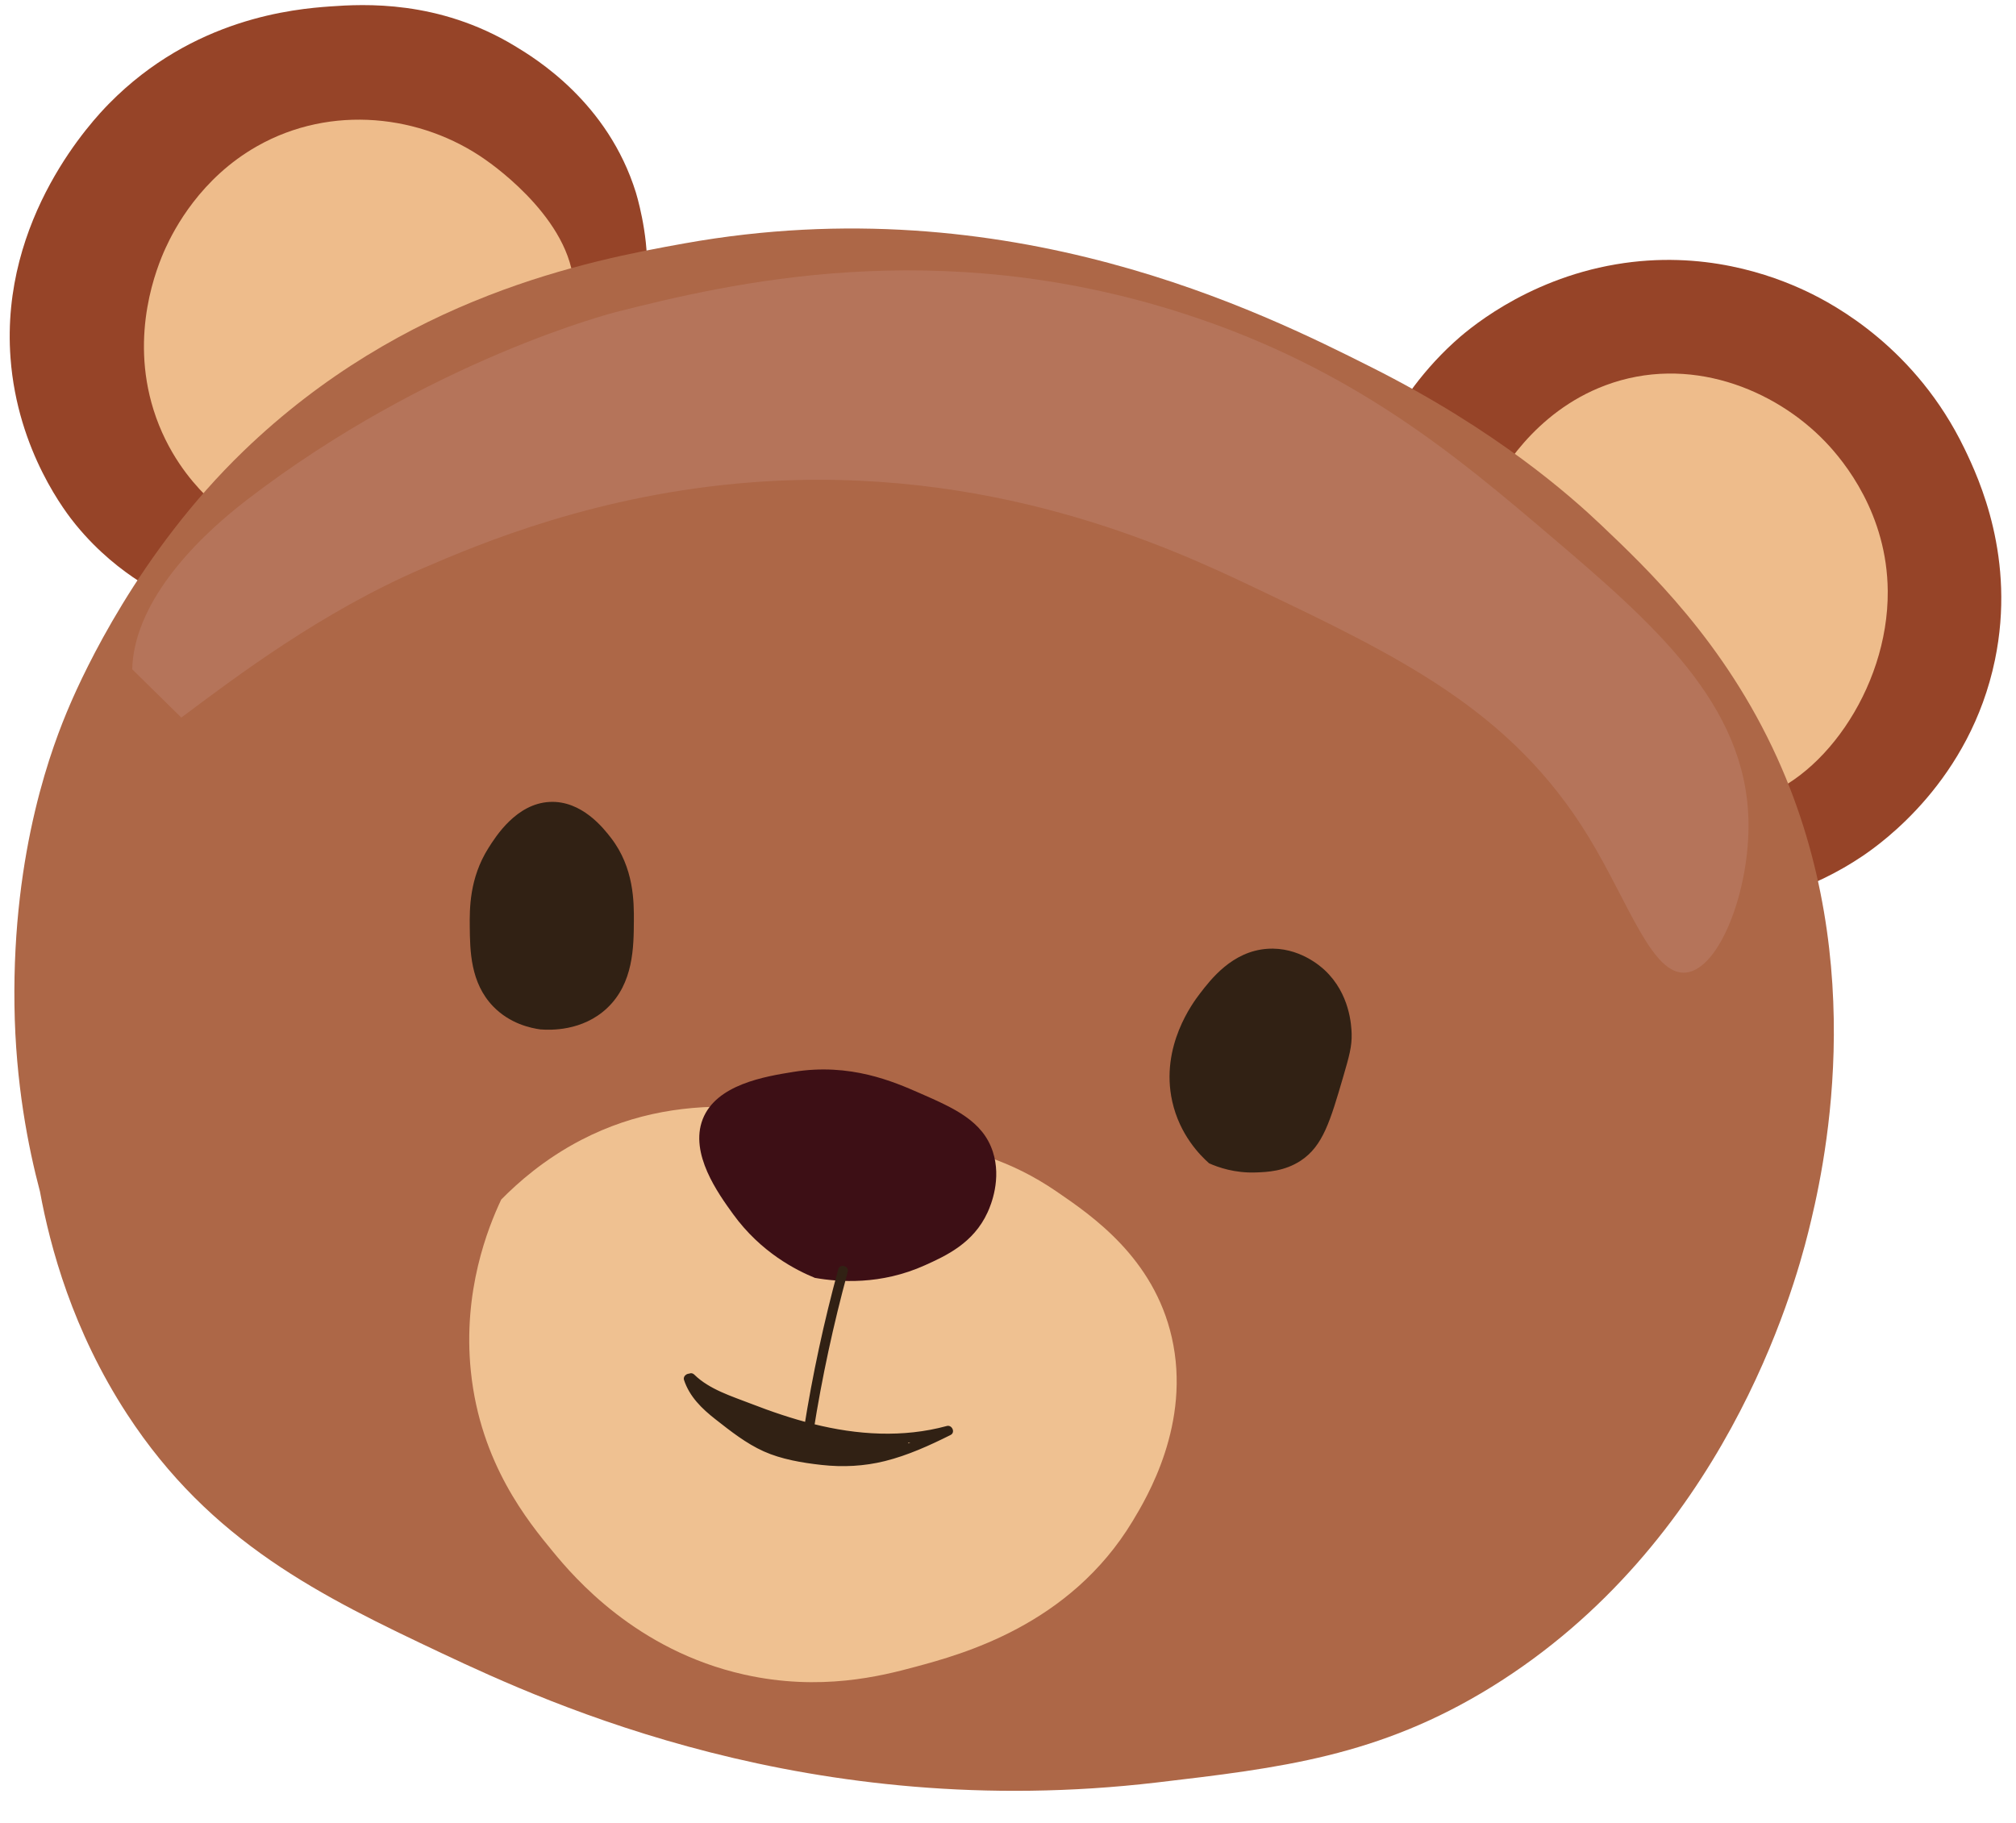
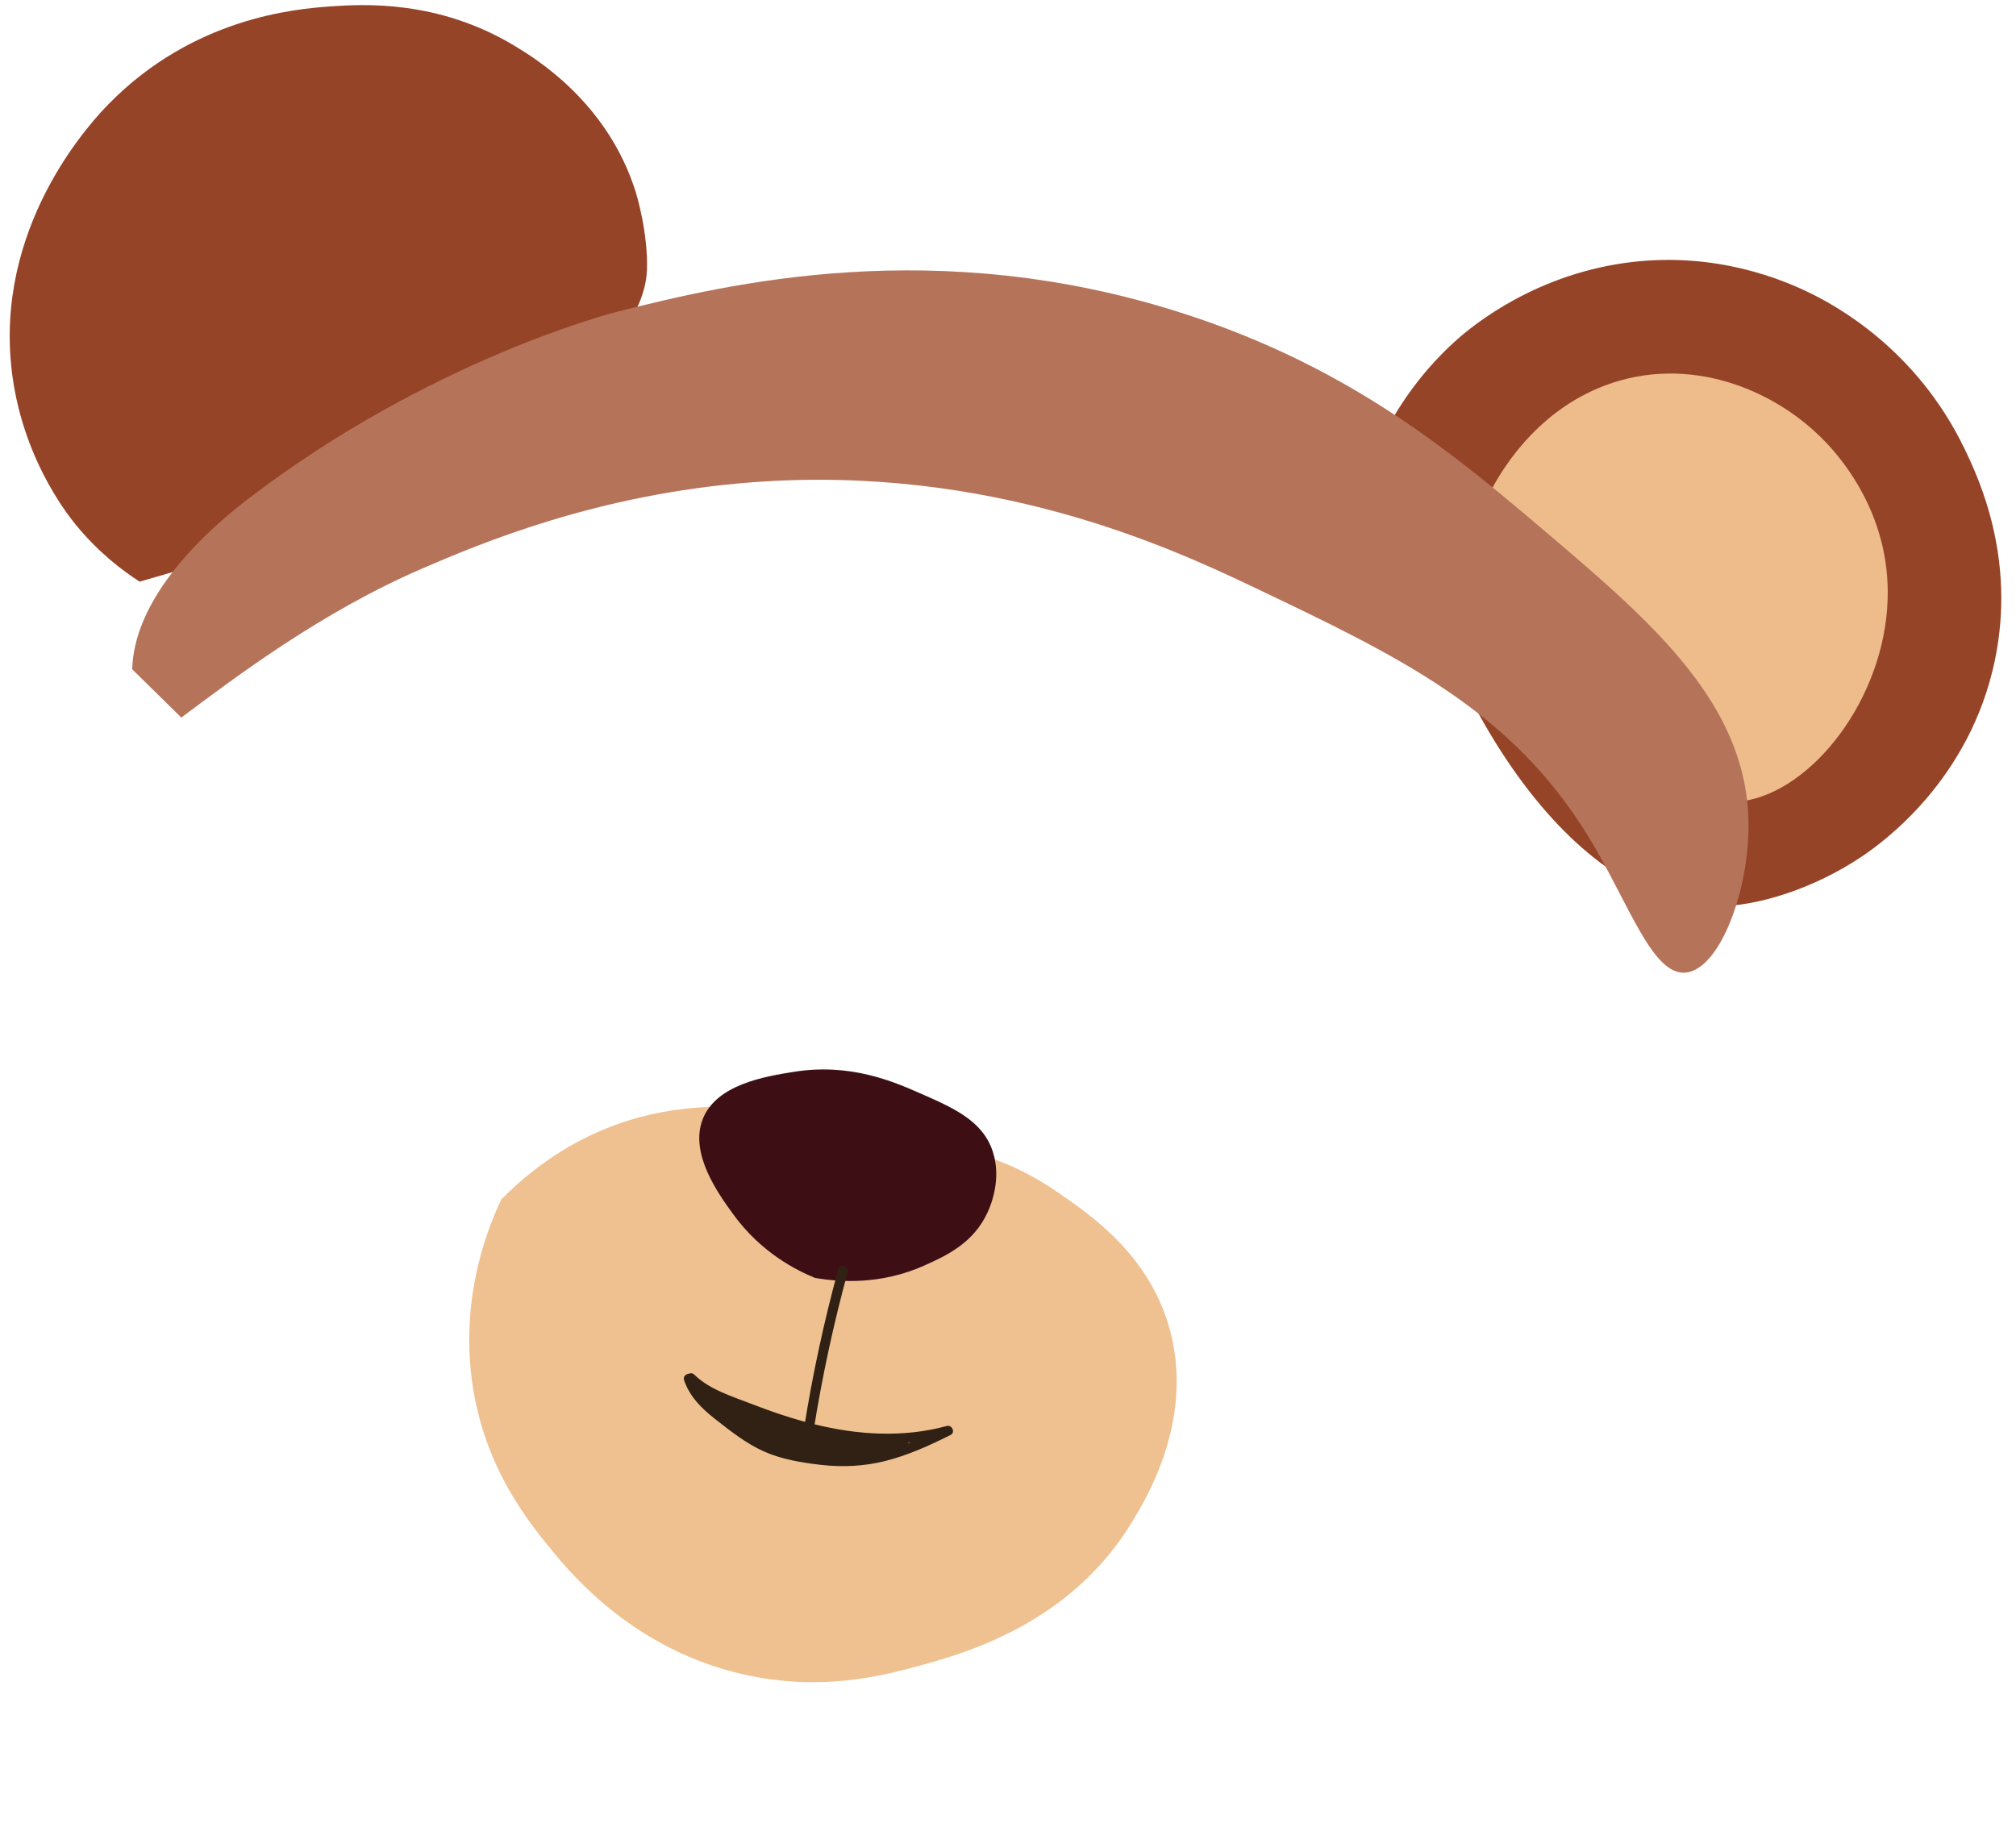
<svg xmlns="http://www.w3.org/2000/svg" height="357.0" preserveAspectRatio="xMidYMid meet" version="1.0" viewBox="-1.9 -1.0 394.7 357.0" width="394.7" zoomAndPan="magnify">
  <g>
    <g>
      <g id="change1_1">
        <path d="m269.04,84.09c2.36-4.6,6.6-11.56,13.74-18.08,2.21-2.02,13.65-12.18,31.69-15.25,17.06-2.9,30.66,2.14,37.26,5.26,5.59,2.64,21.5,11.18,30.99,30.84,2.86,5.93,10.08,21.47,5.96,41.36-4.87,23.53-22.04,35.79-26.01,38.46-9.38,6.31-20.48,9.83-28.71,9.8-26.5-.1-54.99-37.11-64.91-92.39Z" fill="#964428" />
      </g>
      <g id="change1_2">
        <path d="m25.43,112.89c-3.37-2.17-8.05-5.7-12.5-11.15-1.71-2.09-11.41-14.3-12.77-32.64C-1.89,41.58,16.49,22.29,19.46,19.28,35.96,2.5,55.76.76,62.73.26c6.56-.47,21.19-1.31,36.14,7.73,4.04,2.44,18.24,11.03,23.74,28.75,0,0,2.42,7.82,2.15,15.16-.77,20.23-41.75,44.82-99.32,60.99Z" fill="#964428" />
      </g>
      <g id="change2_1">
-         <path d="m38.3,95.97c-2.76-2.77-7.49-8.27-10.14-16.72-4.68-14.94.65-27.95,2.36-31.69,1.67-3.65,6.82-13.65,17.93-19.94,14.5-8.22,32.19-6.19,44.77,2.71,1.78,1.26,17.82,12.61,17.23,26.14-.76,17.44-29.03,36.07-72.16,39.5Z" fill="#eebc8b" />
+         <path d="m38.3,95.97Z" fill="#eebc8b" />
      </g>
      <g id="change2_2">
        <path d="m289.78,95.5c1.78-3.49,8.56-15.77,22.61-21.04,16.27-6.1,33.14.64,43.13,11.1,3.69,3.86,12.05,14.09,12.17,29.17.15,19.45-13.5,37.99-27.13,40.92-18.36,3.96-45.22-18.56-50.78-60.16Z" fill="#eebc8b" />
      </g>
      <g id="change3_1">
-         <path d="m5.93,232.34c-2.31-8.72-4.79-21.25-5-36.48-.42-30.77,7.57-51.22,10.85-58.84,2.69-6.25,13.46-29.86,33.94-49.64,31.45-30.38,67.54-37.35,86.43-40.73,63.51-11.38,113.19,13.58,134.37,24.22,24.78,12.45,39.26,25.44,45.01,30.89,9.13,8.67,24.23,22.98,34.49,45.59,18.54,40.84,8.94,81.57,6.1,92.96-2.84,11.35-16.63,61-62.05,89.04-22.01,13.58-41.34,15.85-65.54,18.69-67.72,7.94-118.5-15.21-139.9-25.3-23.69-11.18-45.29-21.73-61.67-46.87-10.65-16.36-15.03-32.65-17.03-43.52Z" fill="#ad6747" />
-       </g>
+         </g>
      <g id="change4_1">
        <path d="m96.23,233.89c3.2-3.25,8.4-7.9,15.68-11.68,21-10.9,42.52-5.89,63.37-1.03,12.62,2.94,20.53,4.87,29.72,11.16,6.9,4.72,18.97,12.98,22.51,28.51,3.86,16.91-4.9,31.43-7.67,36.02-12.29,20.37-33.37,26.05-42.58,28.53-6.53,1.76-18.55,4.85-33.47,1.5-21.16-4.74-33.35-19.11-37.42-24.05-4.82-5.86-14.22-17.26-16.08-35.29-1.63-15.74,3.35-28.18,5.94-33.67Z" fill="#efc191" />
      </g>
      <g id="change5_1">
        <path d="m157.68,249.24c-3.62-1.48-10.58-4.94-16.06-12.51-2.89-3.99-8.57-11.84-5.94-18.58,2.66-6.81,12.18-8.36,17.76-9.26,11.12-1.8,19.62,1.92,24.71,4.15,6.69,2.93,12.38,5.43,14.34,11.51,1.71,5.29-.35,10.36-1.04,11.85-2.77,6.06-8.18,8.51-12.23,10.34-8.68,3.93-16.88,3.31-21.54,2.49Z" fill="#3d0f15" />
      </g>
      <g id="change6_1">
-         <path d="m104.01,200.58c1.76.13,8.09.39,12.94-4.17,5.19-4.88,5.22-12.02,5.25-17.06.02-3.66.05-10.42-4.48-16.28-1.39-1.8-5.7-7.38-12.03-7.04-6.49.35-10.48,6.68-11.98,9.05-3.73,5.93-3.67,11.92-3.64,15.37.05,4.68.11,11.01,4.6,15.64,3.25,3.35,7.29,4.23,9.33,4.5Z" fill="#312114" />
-       </g>
+         </g>
      <g id="change6_2">
-         <path d="m234.8,226.78c1.81.81,5.06,1.96,9.22,1.8,2.16-.08,5.56-.21,8.75-2.31,4.35-2.87,5.78-7.78,8.32-16.46,1.14-3.91,1.71-5.92,1.64-8.39-.05-1.58-.33-7.8-5.23-12.41-.79-.75-5.12-4.66-11.3-4.22-6.86.49-11.06,6-13.21,8.81-1.24,1.63-7.79,10.22-5.39,21.05,1.47,6.6,5.5,10.61,7.2,12.12Z" fill="#312114" />
-       </g>
+         </g>
      <g id="change6_3">
        <path d="m162.21,247.56c-2.8,10.26-5.04,20.66-6.7,31.17-.19,1.21,1.66,1.73,1.86.51,1.66-10.51,3.9-20.91,6.7-31.17.33-1.2-1.53-1.71-1.86-.51h0Z" fill="#312114" />
      </g>
      <g id="change6_4">
        <path d="m132.68,269.56c2.99,2.94,7.22,4.33,11.04,5.84,4.28,1.69,8.64,3.2,13.1,4.32,8.88,2.22,18.25,2.82,27.15.39l-.74-1.76c-4.32,2.15-8.76,4.15-13.5,5.17-4.98,1.08-10.04.73-15.01-.23-2.23-.43-4.46-.95-6.52-1.92s-4.01-2.3-5.87-3.67c-3.25-2.4-7.14-4.97-8.47-8.98l-1.61.94c2.54,3,5.63,5.44,8.8,7.74,3.15,2.29,6.32,4.71,9.96,6.15s7.85,1.27,11.83,1.13c4.21-.15,8.42-.56,12.43-1.94,1.18-.41.7-2.09-.51-1.86-12.3,2.33-23.6-5.05-35.11-7.98-1.06-.27-1.67,1.18-.74,1.76,7.81,4.89,16.65,7.86,25.82,8.72-.09-.63-.17-1.26-.26-1.89-6.26,1.19-12.39-1.32-17.76-4.33-.72-.4-1.65.27-1.41,1.09.56,1.97,2.42,2.7,4.19,3.34,2.6.95,5.24,1.81,7.9,2.6.09-.63.17-1.26.26-1.89-.35-.02-.69-.03-1.04-.05-1.24-.06-1.24,1.87,0,1.92.35.02.69.03,1.04.05,1.11.05,1.28-1.59.26-1.89-2.05-.6-4.09-1.25-6.11-1.96-1.4-.49-4.16-.98-4.63-2.64l-1.41,1.09c5.87,3.28,12.43,5.81,19.24,4.52,1.14-.22.75-1.8-.26-1.89-8.83-.83-17.34-3.76-24.85-8.46-.25.59-.49,1.17-.74,1.76,11.96,3.05,23.35,10.4,36.13,7.98l-.51-1.86c-3.77,1.3-7.71,1.71-11.68,1.86-3.91.15-7.93.42-11.63-1.09-3.37-1.37-6.32-3.67-9.24-5.79-3.1-2.25-6.1-4.63-8.59-7.57-.62-.74-1.9.05-1.61.94,1.08,3.28,3.51,5.63,6.17,7.71,2.96,2.32,5.99,4.72,9.44,6.27s7.52,2.24,11.35,2.66c4.16.46,8.32.25,12.38-.76,4.48-1.12,8.73-3.05,12.85-5.11.99-.49.29-2.04-.74-1.76-8.58,2.34-17.57,1.76-26.13-.39-4.16-1.04-8.23-2.43-12.23-3.98-3.76-1.46-8.13-2.79-11.07-5.68-.88-.87-2.25.49-1.36,1.36h0Z" fill="#312114" />
      </g>
      <g id="change7_1">
        <path d="m33.6,139.51c10.89-8.14,27.44-20.67,47.2-29.2,11.31-4.88,34.27-14.58,64.55-16.87,46.58-3.52,81.65,12.66,98.09,20.49,28.56,13.61,50.53,24.07,65.72,49.01,7.87,12.92,12.43,27.26,19.07,26.5,6.64-.76,12.49-16.3,12.19-29.77-.5-22.75-18.49-38.5-38.87-55.82-18.18-15.46-38.6-32.81-71.9-43.51-48.28-15.51-88.8-5.84-110.98-.23,0,0-36.38,9.2-72.27,36.8-11.22,8.63-22.07,20.69-22.42,33.14" fill="#b5745a" />
      </g>
    </g>
  </g>
</svg>